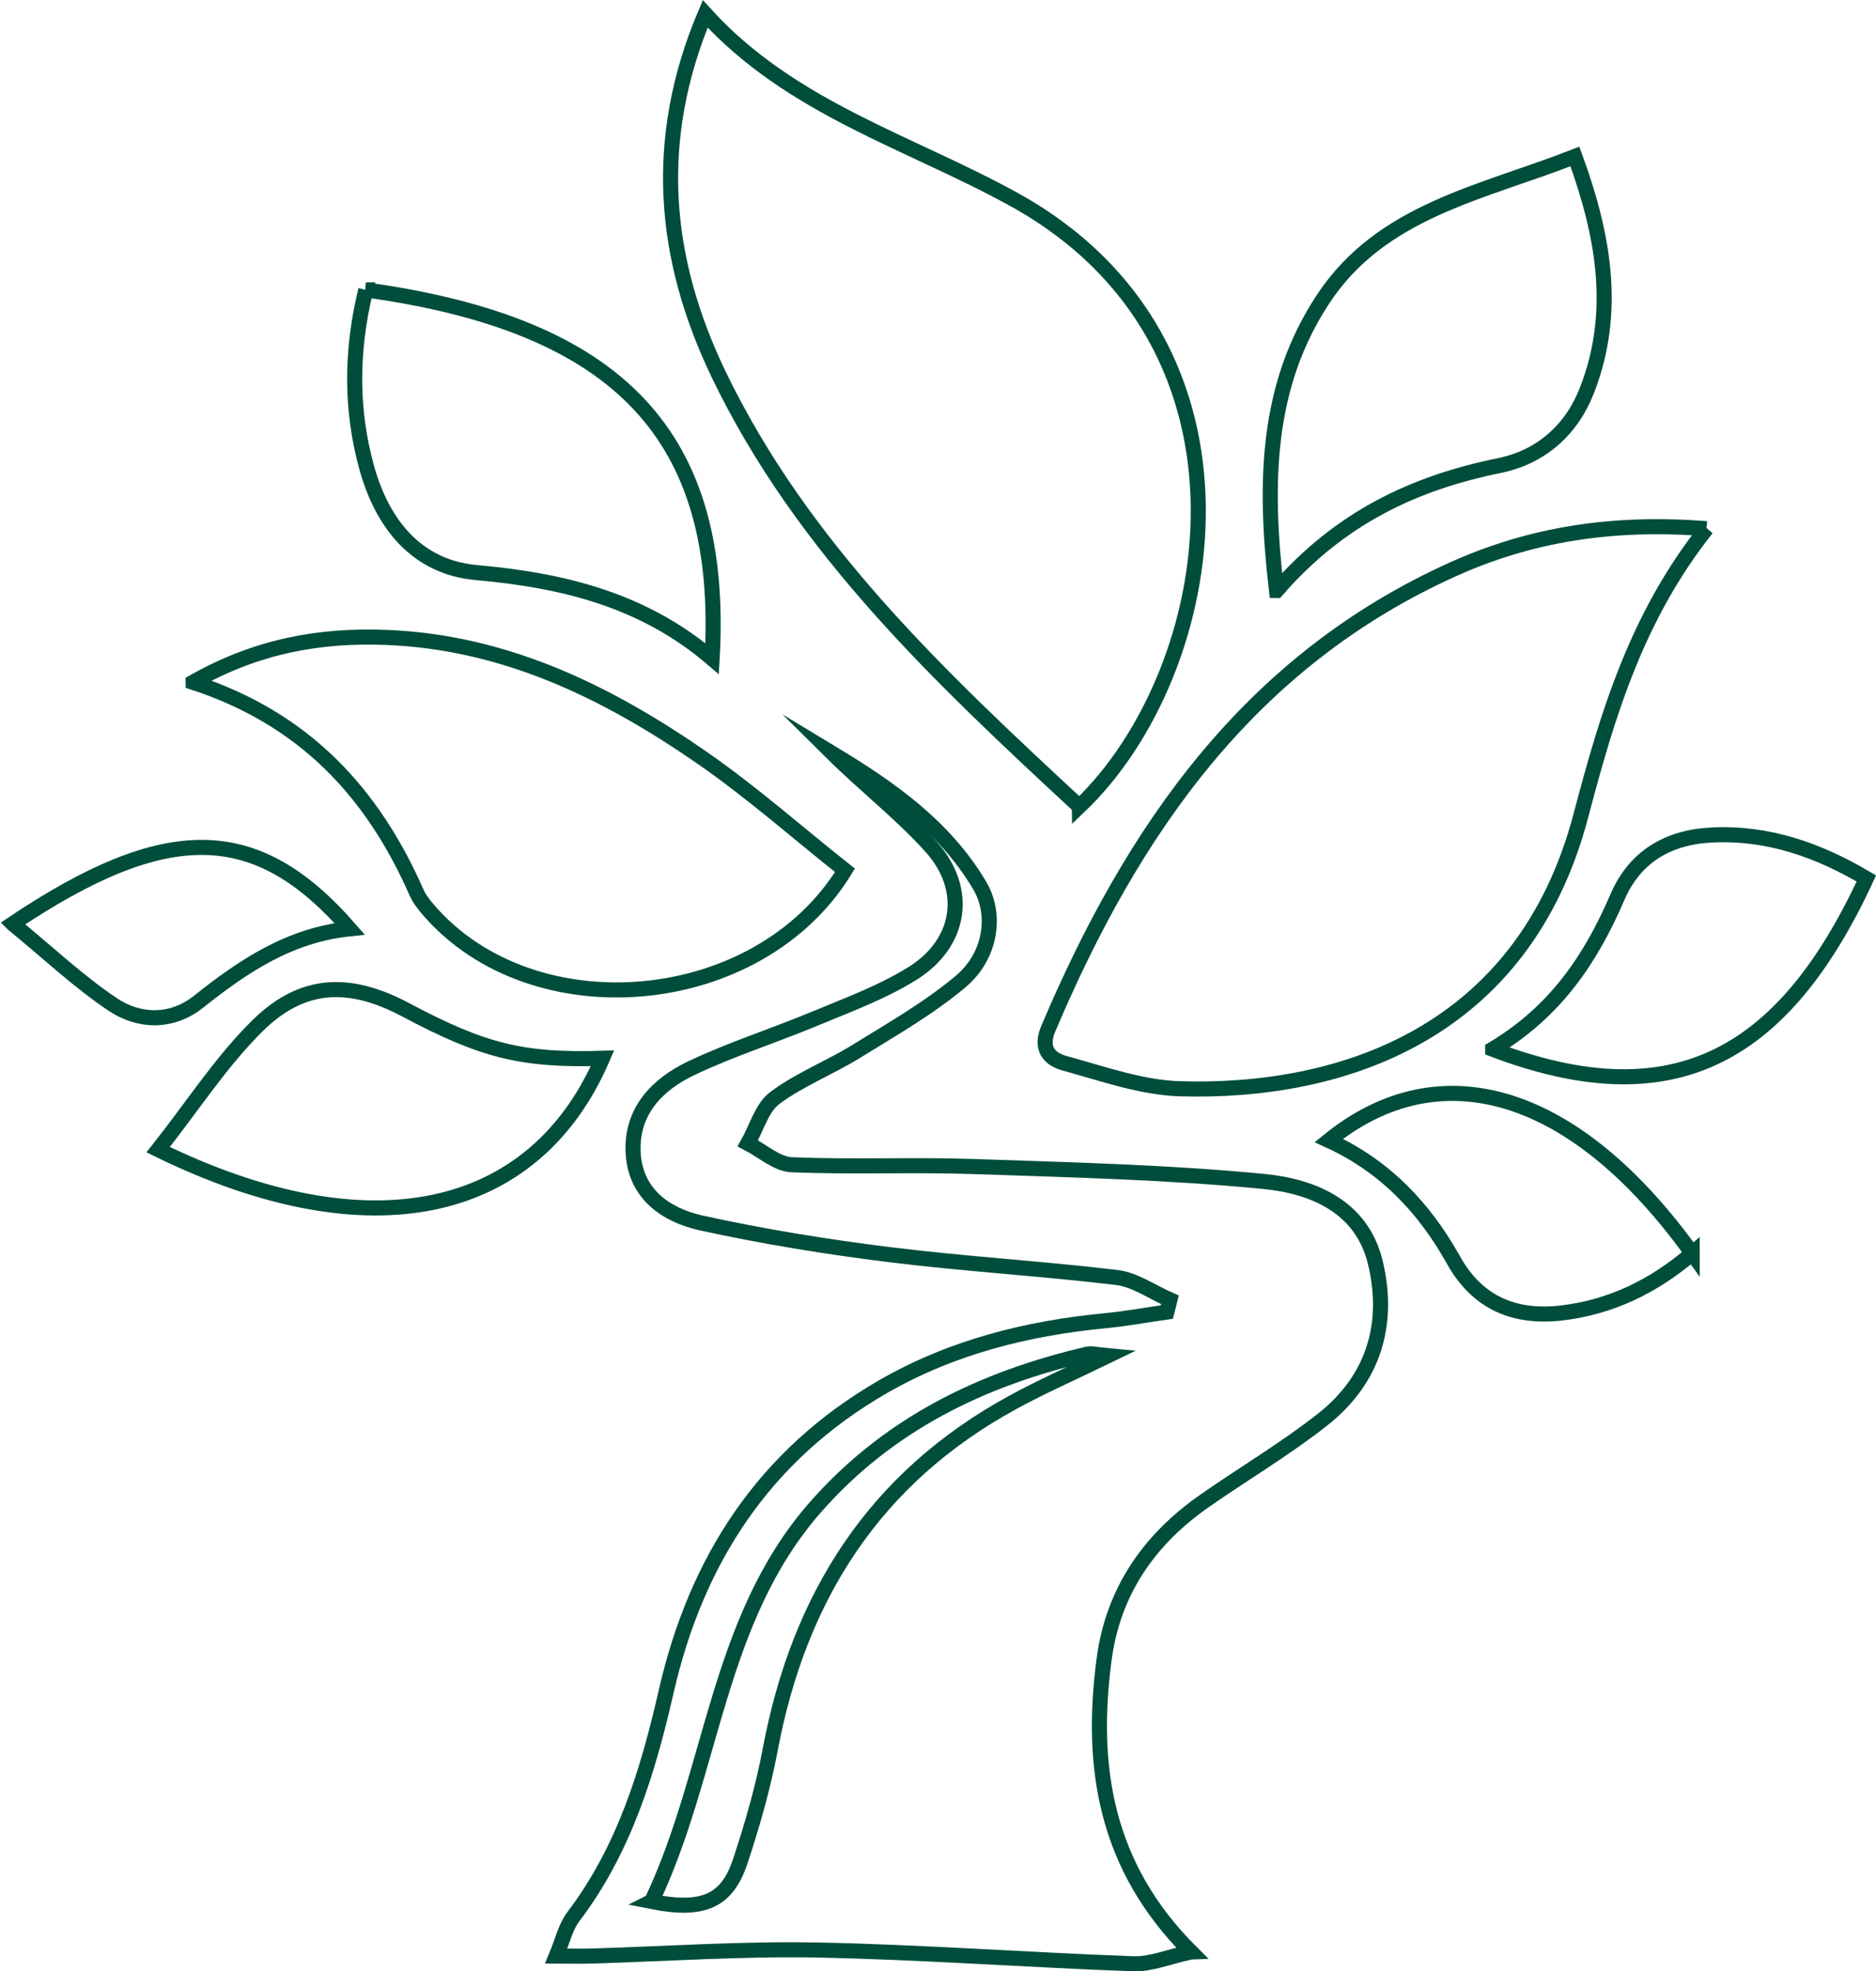
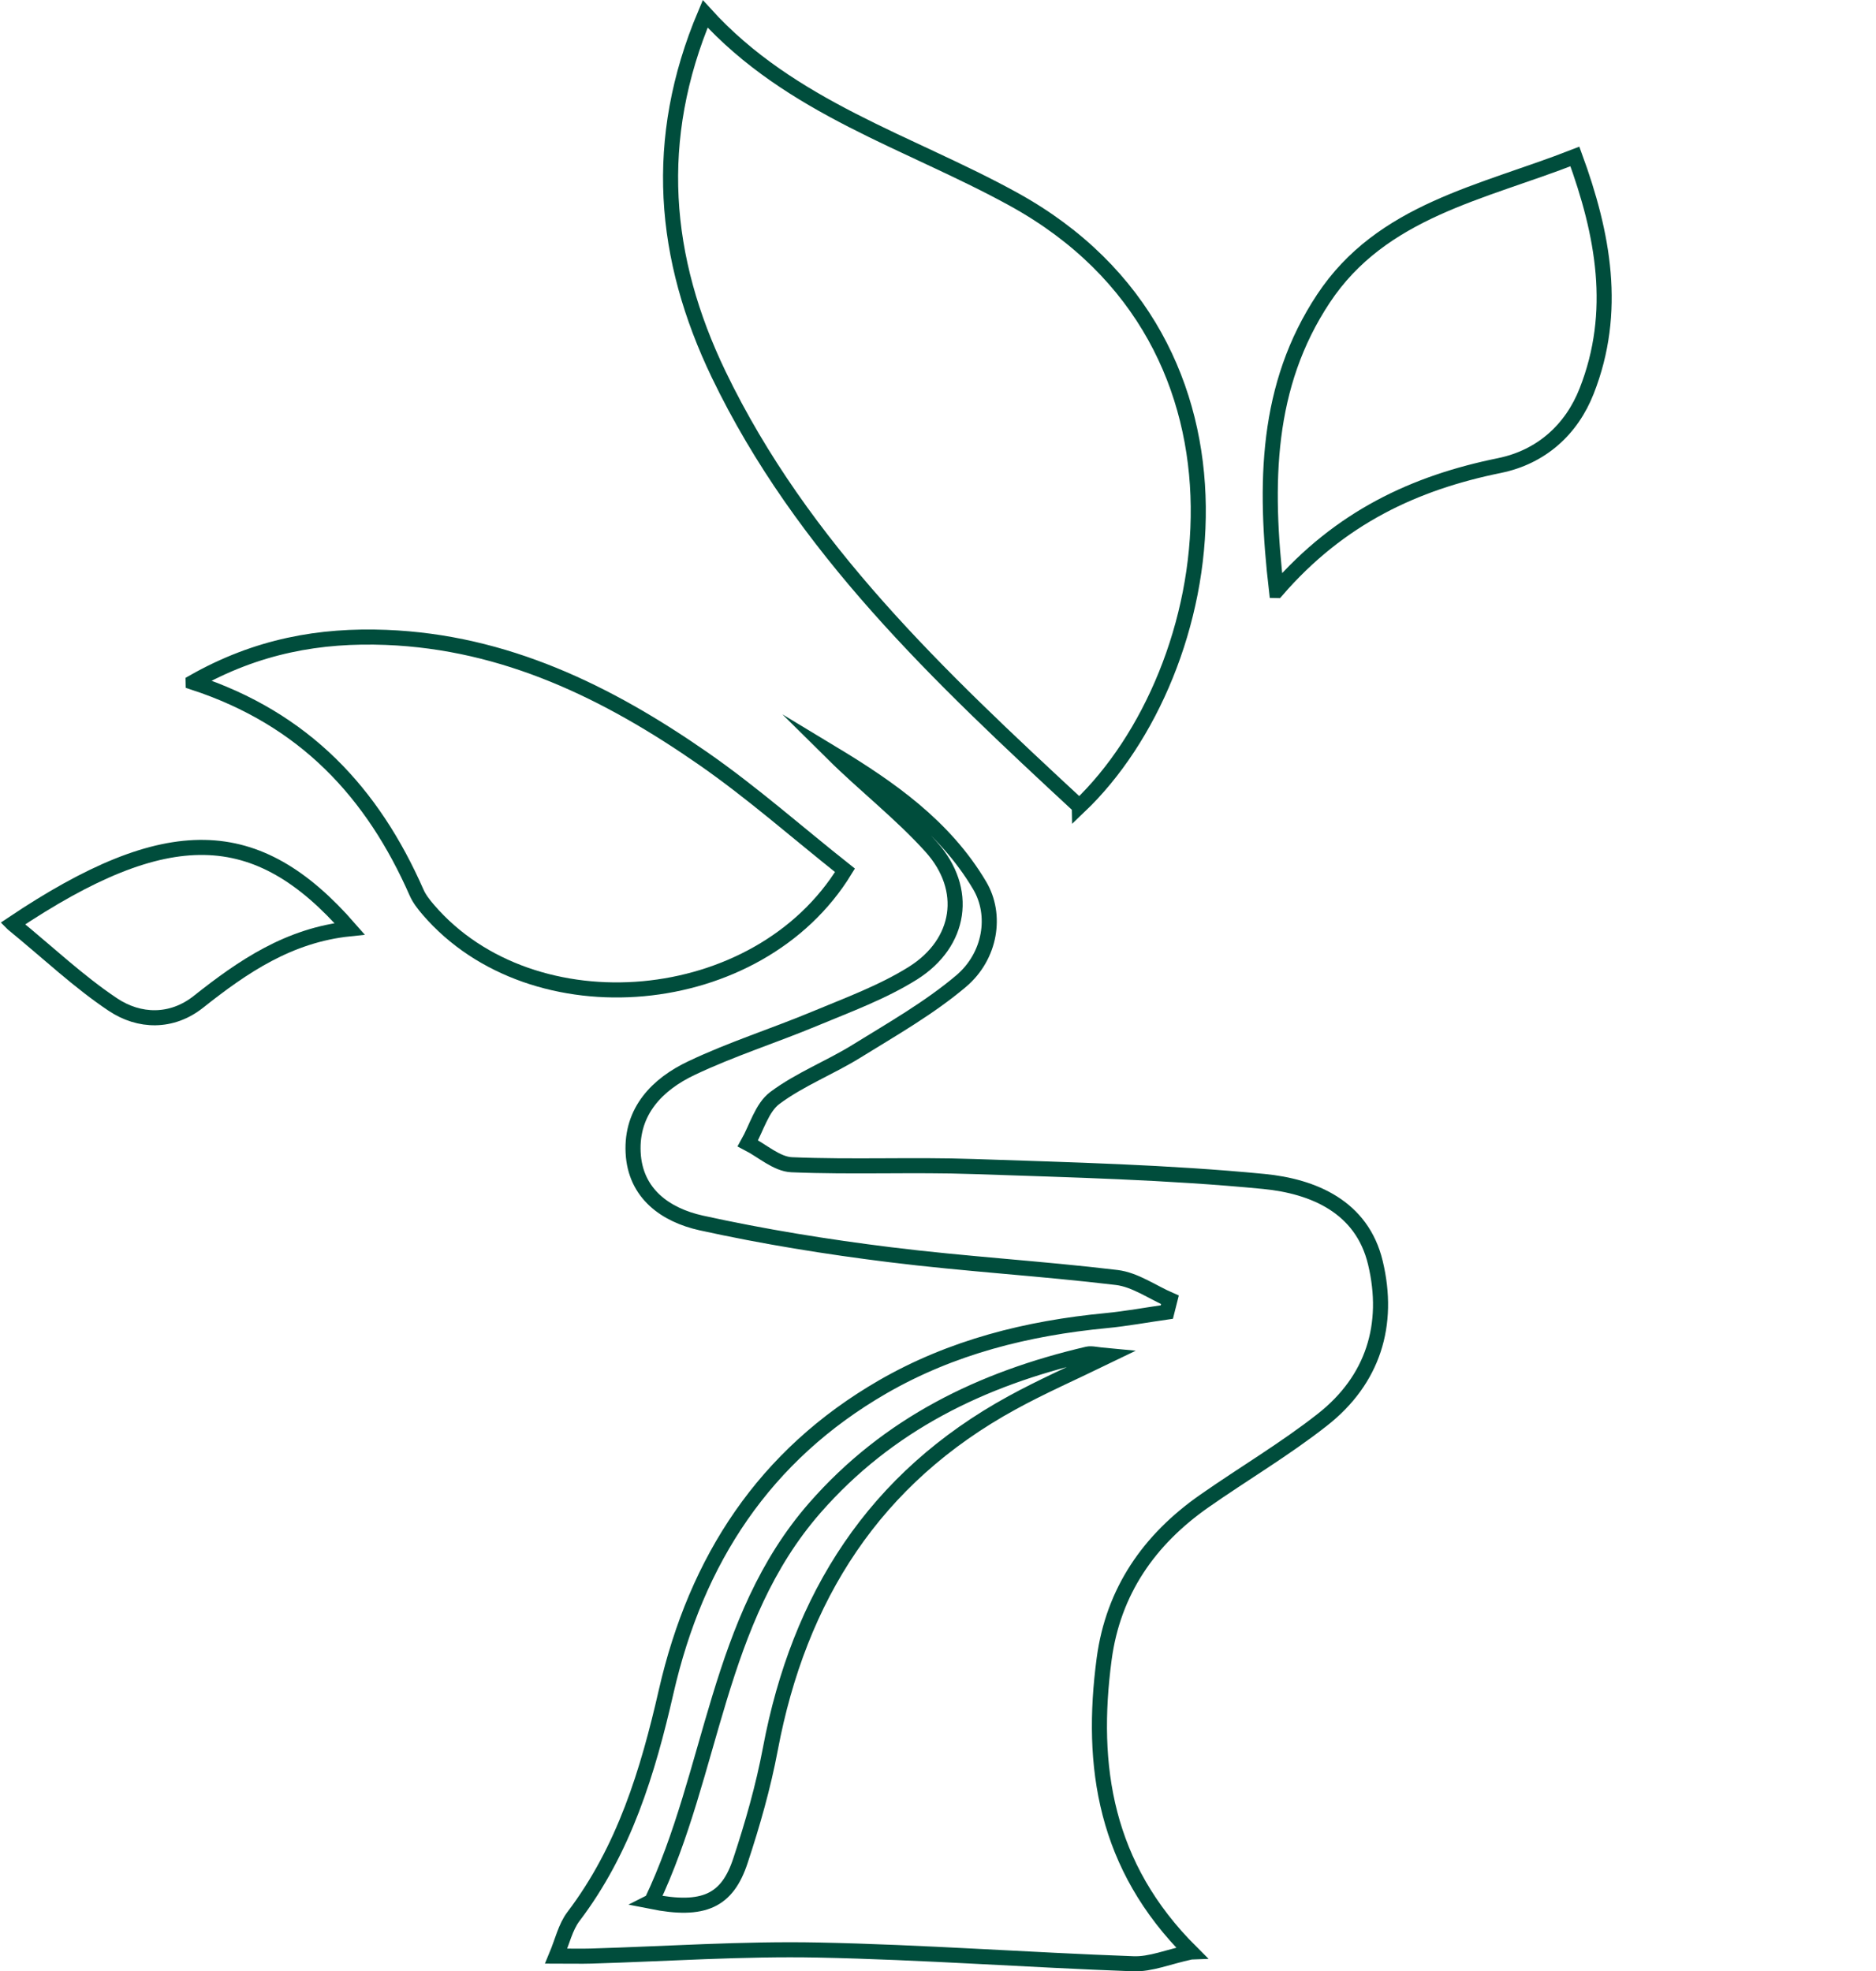
<svg xmlns="http://www.w3.org/2000/svg" id="Layer_2" data-name="Layer 2" viewBox="0 0 124.42 130.76">
  <defs>
    <style>
      .cls-1 {
        fill: none;
        stroke: #004d3c;
        stroke-miterlimit: 10;
      }
    </style>
  </defs>
  <g id="Layer_1-2" data-name="Layer 1">
    <g>
      <path class="cls-1" d="m78.98,129.48c-1.5.32-2.67.83-3.83.78-6.97-.25-13.93-.77-20.89-.91-5.01-.1-10.03.25-15.05.4-.68.02-1.37,0-2.32,0,.41-.98.61-1.92,1.14-2.62,3.37-4.44,4.94-9.62,6.15-14.92,2-8.75,6.51-15.68,14.37-20.22,4.58-2.64,9.58-3.89,14.81-4.39,1.35-.13,2.69-.38,4.03-.57.07-.27.13-.54.2-.81-1.17-.51-2.3-1.33-3.52-1.48-5-.6-10.03-.89-15.02-1.51-4.21-.52-8.41-1.2-12.55-2.11-2.34-.52-4.38-1.93-4.51-4.68-.13-2.74,1.61-4.52,3.87-5.59,2.65-1.26,5.47-2.15,8.18-3.28,2.21-.92,4.5-1.76,6.51-3.02,3.19-2.01,3.73-5.56,1.21-8.37-2-2.22-4.4-4.08-6.54-6.2,3.79,2.29,7.42,4.82,9.75,8.75,1.16,1.95.74,4.69-1.24,6.36-2.11,1.78-4.55,3.17-6.91,4.63-1.77,1.1-3.77,1.87-5.43,3.11-.86.64-1.21,1.98-1.79,3.01.97.5,1.92,1.38,2.91,1.42,4.02.17,8.06-.02,12.09.12,6.41.22,12.85.37,19.23.99,3.25.32,6.5,1.66,7.39,5.4.98,4.1-.15,7.76-3.51,10.4-2.49,1.96-5.24,3.58-7.84,5.4-3.66,2.56-6.04,5.98-6.64,10.47-.95,7.14.06,13.76,5.76,19.44h0Zm-35.78-3.35c3.47.69,5.03-.03,5.91-2.71.8-2.42,1.51-4.9,1.98-7.4,1.9-10.09,6.9-17.98,16.05-22.98,1.93-1.06,3.96-1.95,6.35-3.11-.77-.07-1.09-.17-1.36-.11-7.02,1.64-13.22,4.64-18.08,10.19-6.54,7.48-6.72,17.45-10.83,26.11h0Z" />
      <path class="cls-1" d="m71.58,53.49c-9.28-8.6-18.38-17.15-23.92-28.66-3.69-7.68-4.42-15.55-.89-23.91,5.67,6.25,13.52,8.48,20.44,12.29,17.46,9.61,13.78,31.32,4.37,40.29h0Z" />
-       <path class="cls-1" d="m113.19,35.06c-4.68,5.89-6.6,12.43-8.34,19.03-3.82,14.53-15.95,18.45-26.6,18.13-2.56-.08-5.12-1-7.64-1.69-1.03-.28-1.65-.99-1.08-2.31,5.57-13.13,13.31-24.35,26.82-30.45,5.16-2.33,10.6-3.19,16.83-2.7h0Z" />
      <path class="cls-1" d="m12.81,45.25c4.24-2.41,8.42-3.14,12.8-2.97,7.9.31,14.68,3.63,20.99,8.01,3.3,2.29,6.32,4.97,9.44,7.44-5.75,9.4-20.71,10.67-27.63,2.62-.3-.35-.6-.73-.78-1.14-2.9-6.6-7.41-11.53-14.82-13.95h0Z" />
      <path class="cls-1" d="m84.66,39.17c-.83-7.15-.7-13.6,3.11-19.36,3.87-5.85,10.5-7.01,16.68-9.43,1.88,5.14,2.85,10.3.78,15.56-1,2.55-3,4.37-5.78,4.94-5.61,1.14-10.58,3.44-14.78,8.29h0Z" />
-       <path class="cls-1" d="m24.26,19.23c16.85,2.33,23.81,9.72,22.97,24.46-4.57-3.91-9.91-5.2-15.64-5.71-3.99-.36-6.24-3.27-7.26-6.93-1.07-3.84-1.06-7.77-.07-11.82h0Z" />
-       <path class="cls-1" d="m10.49,76.26c2.3-2.91,4.18-5.85,6.61-8.24,2.97-2.92,6.09-3.01,9.8-1.04,5.15,2.74,7.74,3.38,13.06,3.22-4.51,10.48-15.44,12.93-29.47,6.06h0Z" />
-       <path class="cls-1" d="m99,69.59c4.17-2.48,6.52-6.01,8.27-10.08,1.14-2.66,3.33-3.97,6.21-4.12,3.77-.2,7.12,1,10.3,2.88-5.66,12.24-13.17,15.74-24.78,11.33h0Z" />
-       <path class="cls-1" d="m112.23,83.14c-2.58,2.21-5.4,3.56-8.64,3.95-3.13.37-5.6-.65-7.2-3.52-1.93-3.46-4.56-6.23-8.26-7.92,7.42-6.02,16.4-3.24,24.1,7.49h0Z" />
      <path class="cls-1" d="m.84,61.27c10.27-6.88,16.19-6.72,22.35.34-4.03.42-7.08,2.5-10.04,4.85-1.76,1.39-3.91,1.35-5.67.17-2.26-1.51-4.25-3.4-6.63-5.35h0Z" />
    </g>
  </g>
</svg>